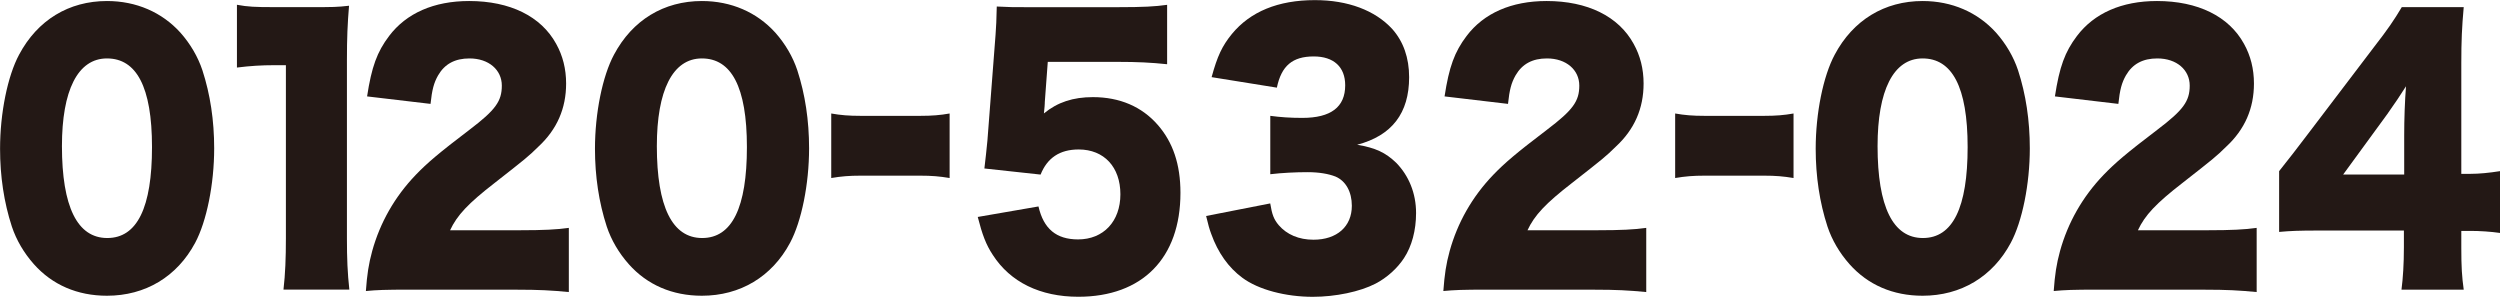
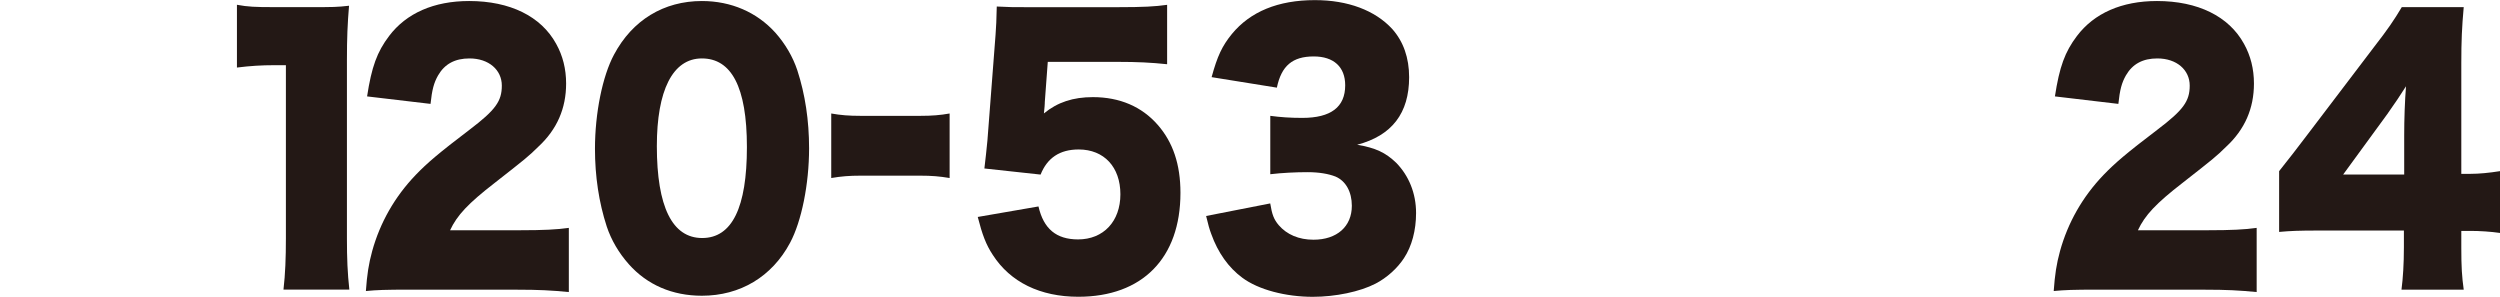
<svg xmlns="http://www.w3.org/2000/svg" id="_レイヤー_2" viewBox="0 0 414.14 49.16">
  <defs>
    <style>.cls-1{fill:#231815;stroke-width:0px;}</style>
  </defs>
  <g id="_レイヤー_1-2">
-     <path class="cls-1" d="m5.61,43.76c-1.65-1.86-2.9-3.99-3.65-6.24-1.3-3.99-1.95-8.32-1.95-12.88,0-5.91,1.25-12.04,3.15-15.58C6.21,3.32,11.41.17,17.72.17c4.85,0,9.11,1.86,12.16,5.23,1.65,1.86,2.9,3.99,3.65,6.24,1.3,3.99,1.95,8.32,1.95,12.94,0,5.91-1.25,12.09-3.15,15.64-3,5.62-8.26,8.77-14.61,8.77-4.9,0-9.06-1.8-12.11-5.23Zm4.65-19.57c0,10.07,2.55,15.24,7.51,15.24s7.41-5.06,7.41-15.07-2.6-14.68-7.46-14.68-7.46,5.34-7.46,14.51Z" />
    <path class="cls-1" d="m39.24.79c1.8.34,3.1.39,6.01.39h6.36c3.55,0,4.2,0,6.21-.23-.25,2.98-.35,5.34-.35,9.06v29.47c0,3.37.1,5.74.4,8.49h-10.91c.3-2.59.4-5.23.4-8.49V10.8h-2c-1.95,0-3.9.11-6.11.39V.79Z" />
    <path class="cls-1" d="m68.12,47.98c-4.5,0-5.66.06-7.51.23.2-2.76.45-4.44,1.05-6.64,1.3-4.67,3.7-8.94,7.21-12.6,1.9-1.97,3.8-3.6,8.91-7.48,4.3-3.26,5.35-4.72,5.35-7.31s-2.15-4.5-5.35-4.5c-2.4,0-4.1.9-5.21,2.81-.7,1.24-1,2.36-1.25,4.72l-10.51-1.24c.75-4.89,1.65-7.37,3.65-10.01,2.85-3.77,7.41-5.79,13.26-5.79,6.76,0,11.91,2.53,14.41,7.09,1.1,1.97,1.65,4.16,1.65,6.58,0,4.11-1.5,7.59-4.6,10.46-1.65,1.63-2.15,2.02-7.26,6.02-4.35,3.37-6.21,5.34-7.36,7.82h11.66c3.75,0,6.06-.11,8.01-.39v10.63c-2.9-.28-5-.39-8.56-.39h-17.57Z" />
    <path class="cls-1" d="m104.16,43.76c-1.65-1.86-2.9-3.99-3.65-6.24-1.3-3.99-1.95-8.32-1.95-12.88,0-5.91,1.25-12.04,3.15-15.58C104.76,3.32,109.97.17,116.27.17c4.85,0,9.11,1.86,12.16,5.23,1.65,1.86,2.9,3.99,3.65,6.24,1.3,3.99,1.95,8.32,1.95,12.94,0,5.91-1.25,12.09-3.15,15.64-3,5.62-8.26,8.77-14.61,8.77-4.9,0-9.06-1.8-12.11-5.23Zm4.65-19.57c0,10.07,2.55,15.24,7.51,15.24s7.41-5.06,7.41-15.07-2.6-14.68-7.46-14.68-7.46,5.34-7.46,14.51Z" />
    <path class="cls-1" d="m137.7,18.8c1.55.28,2.95.39,4.85.39h9.91c1.9,0,3.3-.11,4.85-.39v10.69c-1.65-.28-3-.39-4.85-.39h-9.91c-1.85,0-3.2.11-4.85.39v-10.69Z" />
    <path class="cls-1" d="m173.08,16.99c0,.28-.05.84-.15,1.8,2.25-1.86,4.85-2.7,8.11-2.7,4.45,0,8.11,1.57,10.76,4.61,2.5,2.87,3.75,6.52,3.75,11.25,0,10.8-6.31,17.21-16.92,17.21-6.31,0-11.26-2.42-14.16-6.92-1.15-1.74-1.75-3.38-2.5-6.3l10.06-1.74c.85,3.71,2.95,5.46,6.56,5.46,4.2,0,7.01-2.98,7.01-7.48s-2.7-7.42-6.91-7.42c-3.15,0-5.21,1.41-6.31,4.16l-9.31-1.01c.2-1.69.35-3.04.5-4.61l1.35-17.55c.1-1.18.15-2.53.2-4.67,2.1.11,2.6.11,5,.11h14.96c4.4,0,6.26-.11,8.26-.39v9.84c-2.65-.28-4.96-.39-8.16-.39h-11.61l-.5,6.75Z" />
    <path class="cls-1" d="m210.42,33.69c.3,1.86.6,2.64,1.4,3.6,1.35,1.57,3.35,2.42,5.76,2.42,3.9,0,6.36-2.19,6.36-5.62,0-2.31-1-4.11-2.7-4.84-1.15-.45-2.7-.73-4.65-.73s-4.2.11-6.16.34v-9.67c1.7.23,3.35.34,5.3.34,4.75,0,7.11-1.8,7.11-5.4,0-3.04-1.9-4.78-5.21-4.78-3.55,0-5.36,1.57-6.11,5.17l-10.81-1.74c.95-3.49,1.75-5.17,3.35-7.14,3.05-3.71,7.66-5.62,13.76-5.62,5.46,0,9.96,1.69,12.81,4.78,1.85,2.08,2.8,4.78,2.8,7.99,0,5.96-2.85,9.67-8.61,11.19,3.05.51,4.7,1.29,6.46,2.98,2.1,2.14,3.3,5.06,3.3,8.32,0,2.87-.7,5.51-2,7.48-1.1,1.69-2.85,3.26-4.7,4.22-2.6,1.35-6.66,2.19-10.41,2.19-4.5,0-9.01-1.18-11.66-3.15-2.3-1.69-4.05-4.16-5.16-7.26-.3-.79-.5-1.52-.85-2.98l10.61-2.08Z" />
-     <path class="cls-1" d="m246.61,47.98c-4.5,0-5.66.06-7.51.23.2-2.76.45-4.44,1.05-6.64,1.3-4.67,3.7-8.94,7.21-12.6,1.9-1.97,3.8-3.6,8.91-7.48,4.3-3.26,5.35-4.72,5.35-7.31s-2.15-4.5-5.35-4.5c-2.4,0-4.1.9-5.21,2.81-.7,1.24-1,2.36-1.25,4.72l-10.51-1.24c.75-4.89,1.65-7.37,3.65-10.01,2.85-3.77,7.41-5.79,13.26-5.79,6.76,0,11.91,2.53,14.41,7.09,1.1,1.97,1.65,4.16,1.65,6.58,0,4.11-1.5,7.59-4.61,10.46-1.65,1.63-2.15,2.02-7.26,6.02-4.35,3.37-6.21,5.34-7.36,7.82h11.66c3.75,0,6.06-.11,8.01-.39v10.63c-2.9-.28-5-.39-8.56-.39h-17.57Z" />
-     <path class="cls-1" d="m277.5,18.8c1.55.28,2.95.39,4.85.39h9.91c1.9,0,3.3-.11,4.85-.39v10.69c-1.65-.28-3-.39-4.85-.39h-9.91c-1.85,0-3.2.11-4.85.39v-10.69Z" />
-     <path class="cls-1" d="m306.38,43.76c-1.65-1.86-2.9-3.99-3.65-6.24-1.3-3.99-1.95-8.32-1.95-12.88,0-5.91,1.25-12.04,3.15-15.58,3.05-5.74,8.26-8.89,14.56-8.89,4.85,0,9.11,1.86,12.16,5.23,1.65,1.86,2.9,3.99,3.65,6.24,1.3,3.99,1.95,8.32,1.95,12.94,0,5.91-1.25,12.09-3.15,15.64-3,5.62-8.26,8.77-14.61,8.77-4.91,0-9.06-1.8-12.11-5.23Zm4.65-19.57c0,10.07,2.55,15.24,7.51,15.24s7.41-5.06,7.41-15.07-2.6-14.68-7.46-14.68-7.46,5.34-7.46,14.51Z" />
    <path class="cls-1" d="m347.72,47.98c-4.5,0-5.66.06-7.51.23.2-2.76.45-4.44,1.05-6.64,1.3-4.67,3.7-8.94,7.21-12.6,1.9-1.97,3.8-3.6,8.91-7.48,4.3-3.26,5.36-4.72,5.36-7.31s-2.15-4.5-5.36-4.5c-2.4,0-4.1.9-5.21,2.81-.7,1.24-1,2.36-1.25,4.72l-10.51-1.24c.75-4.89,1.65-7.37,3.65-10.01,2.85-3.77,7.41-5.79,13.26-5.79,6.76,0,11.91,2.53,14.41,7.09,1.1,1.97,1.65,4.16,1.65,6.58,0,4.11-1.5,7.59-4.6,10.46-1.65,1.63-2.15,2.02-7.26,6.02-4.35,3.37-6.21,5.34-7.36,7.82h11.66c3.75,0,6.06-.11,8.01-.39v10.63c-2.9-.28-5-.39-8.56-.39h-17.57Z" />
    <path class="cls-1" d="m377.55,28.35q2.25-2.81,4.8-6.19l10.86-14.29c2.4-3.09,3.35-4.5,4.66-6.69h10.26c-.3,3.32-.4,5.57-.4,9.34v18.28h1.45c1.55,0,3.2-.17,4.96-.45v10.24c-1.5-.22-3.35-.34-4.91-.34h-1.5v2.81c0,3.15.1,4.78.4,6.92h-10.31c.25-1.91.4-4.27.4-7.03v-2.76h-14.16c-3.25,0-4.65.06-6.51.23v-10.07Zm20.72-5.96c0-2.53.1-5.62.3-8.1-1,1.57-1.75,2.7-3.1,4.61l-7.31,10.01h10.11v-6.52Z" />
  </g>
</svg>